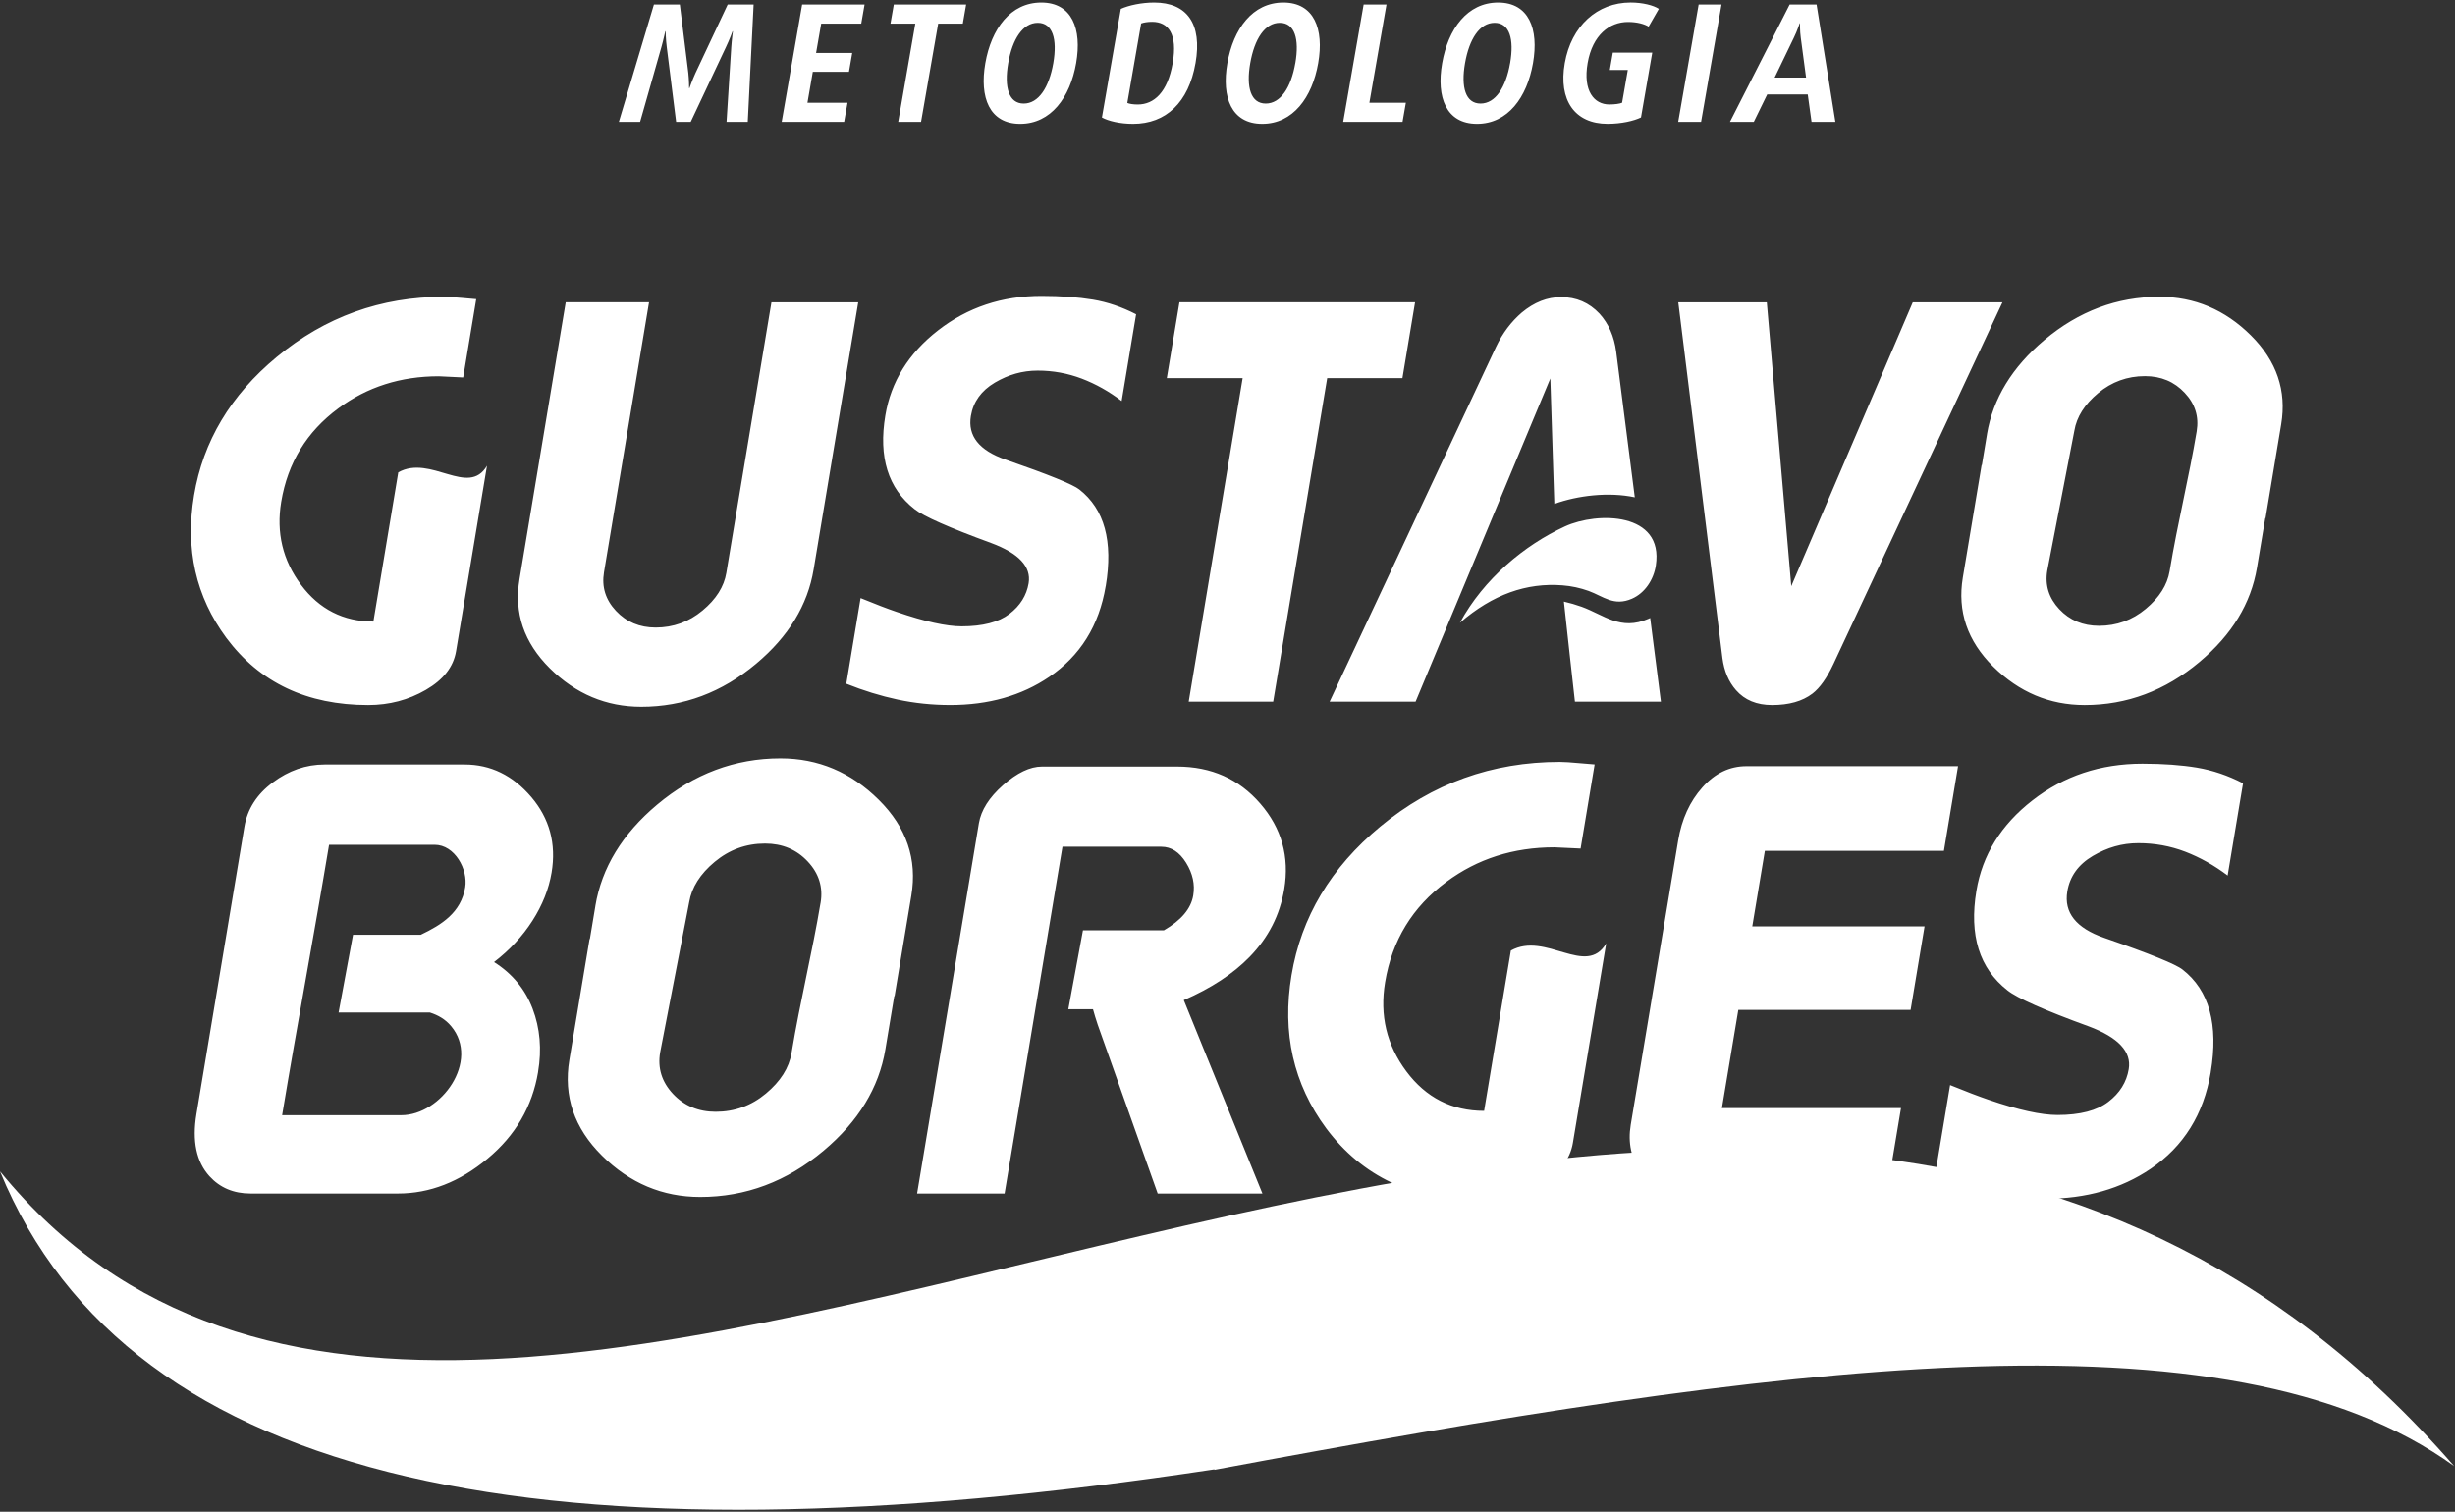
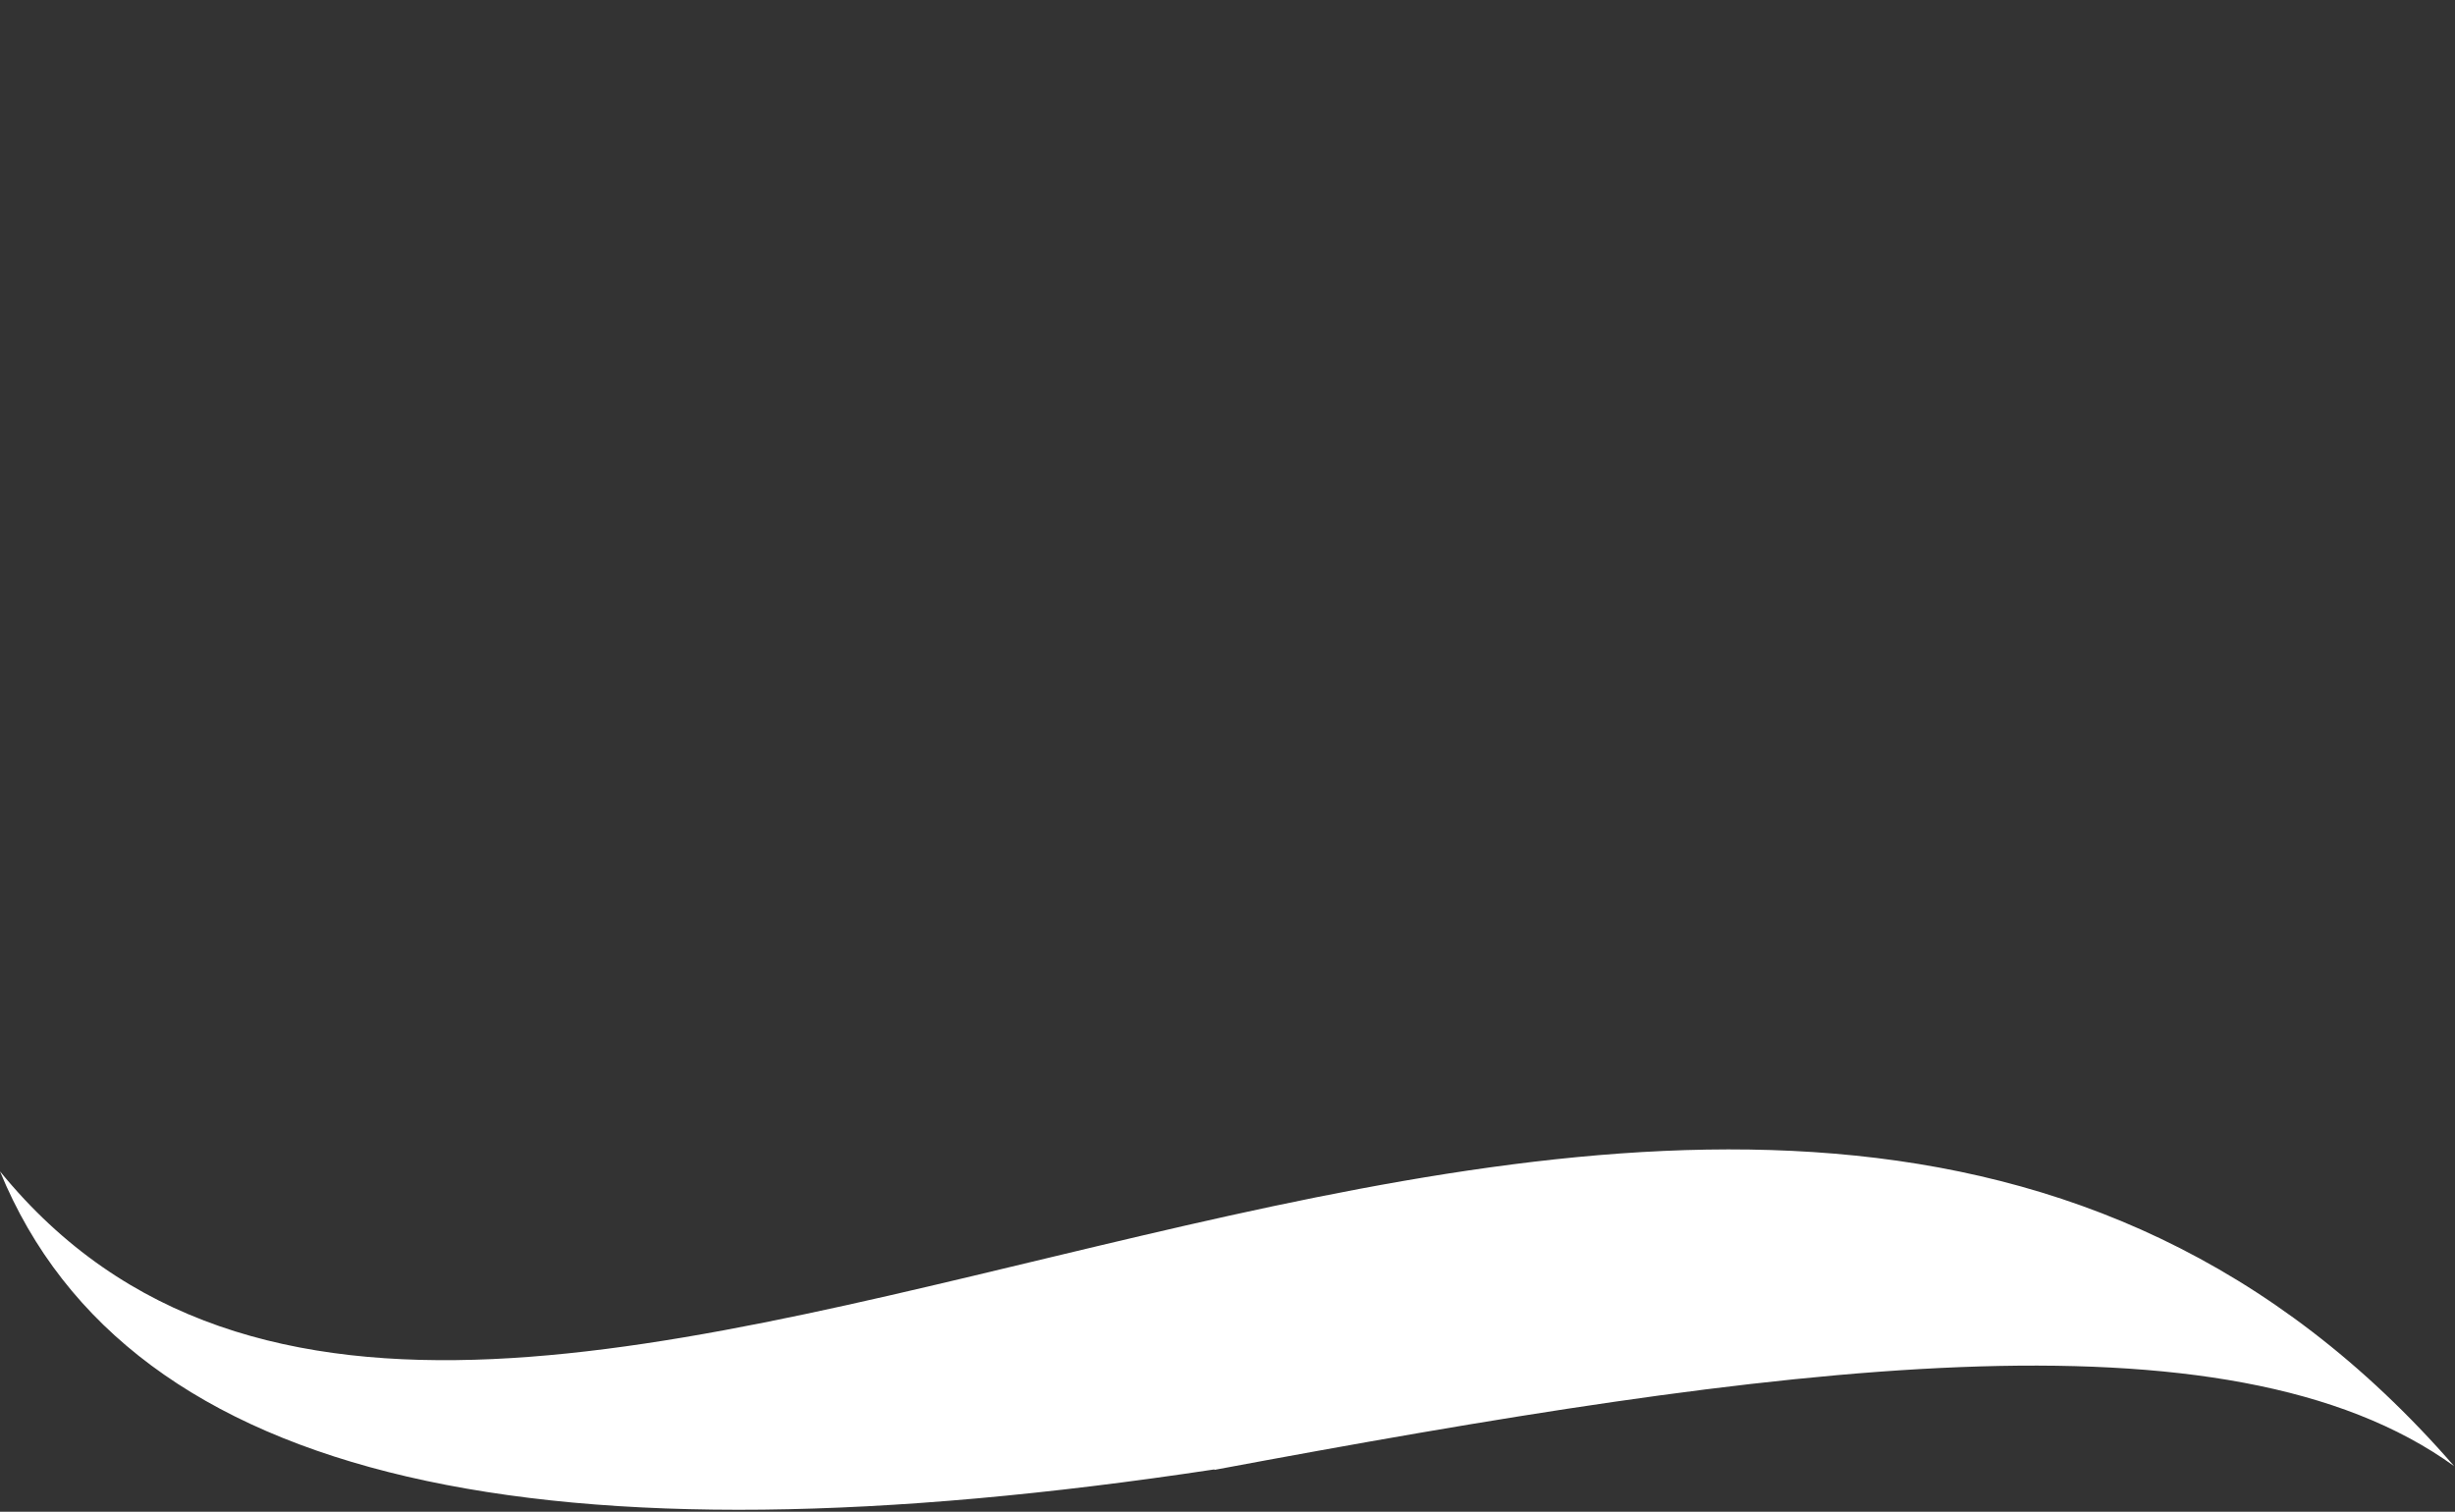
<svg xmlns="http://www.w3.org/2000/svg" width="893" height="550" viewBox="0 0 893 550" fill="none">
  <rect x="0" y="0" width="893" height="550" fill="#333333" stroke="none" />
  <g id="Group">
    <path id="Vector" fill-rule="evenodd" clip-rule="evenodd" d="M892.74 533.46C628.24 229.05 182.13 649.78 0 426.15C47.22 541.22 200.52 571.11 441.74 534.59V534.76C646.35 496.54 810.31 473.71 892.75 533.45L892.74 533.46Z" fill="white" />
-     <path id="Vector_2" d="M195.73 390.01C193.63 402.59 187.49 413.11 177.33 421.55C167.17 430.01 156.29 434.23 144.77 434.23H91.11C84.99 434.23 80.01 432.12 76.2 427.94C71.43 422.7 69.81 415.14 71.46 405.27L88.89 300.84C89.96 294.4 93.41 288.98 99.22 284.67C105.02 280.33 111.31 278.15 118.04 278.15H169.02C178.45 278.15 186.53 282.1 193.22 289.93C199.91 297.78 202.39 306.96 200.64 317.45C199.64 323.44 197.32 329.28 193.68 334.96C190.04 340.66 185.38 345.66 179.71 350.02C186.34 354.21 191.02 359.87 193.73 366.96C196.44 374.08 197.11 381.75 195.72 389.99L195.73 390.01ZM272 44.34L274.13 1.64H264.7L252.98 26.58C251.84 29.06 250.79 32.07 250.79 32.07H250.67C250.67 32.07 250.66 29.06 250.38 26.58L247.29 1.64H237.86L225.11 44.34H232.84L240.58 17.14C241.33 14.49 242 11.35 242 11.35H242.12C242.12 11.35 242.17 14.43 242.53 17.14L245.94 44.34H251.25L264.06 17.14C265.36 14.44 266.48 11.35 266.48 11.35H266.6C266.6 11.35 266.17 14.48 266 17.14L264.28 44.34H272ZM307.06 44.34L308.28 37.38H293.71L295.66 26.12H308.81L310 19.27H296.85L298.71 8.59H313.28L314.49 1.64H291.78L284.34 44.34H307.05H307.06ZM350.22 8.59L351.43 1.64H325.12L323.91 8.59H332.94L326.72 44.34H335.03L341.26 8.59H350.22ZM391.44 22.99C393.61 10.55 389.97 0.92 378.76 0.92C367.55 0.92 360.57 10.54 358.41 22.99C356.24 35.42 359.88 45.06 371.08 45.06C382.28 45.06 389.27 35.42 391.44 22.99ZM383.13 22.99C381.59 31.78 377.8 37.68 372.37 37.68C366.94 37.68 365.21 31.78 366.73 22.99C368.26 14.2 372.06 8.3 377.48 8.3C382.9 8.3 384.65 14.2 383.13 22.99ZM434.87 22.99C437.37 8.65 431.75 0.92 419.84 0.92C415.18 0.92 410.58 1.94 407.7 3.23L400.82 42.75C403.18 44.04 407.37 45.06 412.15 45.06C424.07 45.06 432.37 37.33 434.86 22.99H434.87ZM426.56 22.99C424.71 33.6 419.75 38.02 413.85 38.02C412.2 38.02 410.77 37.79 410.06 37.45L415.09 8.53C416.04 8.17 417.49 7.94 419.09 7.94C424.99 7.94 428.41 12.37 426.56 22.99ZM479.49 22.99C481.66 10.55 478.02 0.92 466.81 0.92C455.6 0.92 448.62 10.54 446.45 22.99C444.28 35.42 447.92 45.06 459.13 45.06C470.34 45.06 477.32 35.42 479.49 22.99ZM471.16 22.99C469.64 31.78 465.84 37.68 460.41 37.68C454.98 37.68 453.24 31.78 454.77 22.99C456.3 14.2 460.09 8.3 465.53 8.3C470.97 8.3 472.7 14.2 471.17 22.99H471.16ZM510.17 44.34L511.38 37.38H498.11L504.33 1.64H496.02L488.58 44.34H510.17ZM557.62 22.99C559.79 10.55 556.15 0.92 544.94 0.92C533.73 0.92 526.75 10.54 524.58 22.99C522.41 35.42 526.05 45.06 537.26 45.06C548.47 45.06 555.45 35.42 557.62 22.99ZM549.29 22.99C547.76 31.78 543.97 37.68 538.54 37.68C533.11 37.68 531.37 31.78 532.9 22.99C534.43 14.2 538.22 8.3 543.66 8.3C549.1 8.3 550.83 14.2 549.3 22.99H549.29ZM596.9 42.75L601 19.15H586.66L585.56 25.46H592.11L590.03 37.38C589.21 37.74 587.45 38.01 585.38 38.01C579.88 38.01 575.72 33.12 577.5 22.92C579.28 12.71 585.47 7.99 592.19 7.99C595.55 7.99 598.19 8.76 599.68 9.7L603.4 3.22C601.45 1.93 597.49 0.91 593.13 0.91C580.98 0.91 571.53 9.47 569.18 22.98C566.82 36.48 572.82 45.05 584.74 45.05C589.82 45.05 594.37 43.97 596.89 42.74L596.9 42.75ZM618.76 44.34L626.19 1.64H617.88L610.44 44.34H618.76ZM667.61 44.34L660.77 1.64H650.98L629.27 44.34H637.94L642.81 34.37H657.56L658.94 44.34H667.61ZM656.96 28.23H645.51L652.53 13.66C653.72 11.25 654.62 8.47 654.62 8.47H654.74C654.74 8.47 654.67 11.25 655.01 13.66L656.95 28.23H656.96ZM165.88 236.96C164.92 242.64 161.28 247.3 154.93 250.98C148.57 254.67 141.57 256.51 133.92 256.51C111.68 256.51 94.48 248.37 82.33 232.08C71.23 217.06 67.31 199.77 70.58 180.23C73.87 160.54 83.89 143.77 100.66 129.88C118.25 115.29 138.52 107.98 161.48 107.98C162.88 107.98 165.17 108.13 168.31 108.41C171.46 108.7 173.09 108.84 173.23 108.84L168.48 137.32L159.63 136.89C145.75 136.89 133.55 140.77 123.04 148.58C111.56 157.08 104.65 168.4 102.29 182.56C100.43 193.75 102.82 203.83 109.48 212.75C116.13 221.67 124.91 226.13 135.82 226.13L144.87 171.85C156.67 165.24 170.36 181.01 177.15 169.43L165.88 236.97V236.96ZM531.06 226.55C543.01 216.24 555.25 211.95 568.34 212.96C571.65 213.21 574.81 213.91 577.84 214.99C583.16 216.93 587.03 220.71 593.62 217.82C598.35 215.75 601.52 210.89 602.31 205.7C605.25 186.3 581.03 186.1 569.23 191.53C554.54 198.3 539.7 210.61 531.05 226.55H531.06ZM604.15 255.27H572.87L570.96 238.11L568.86 218.87C571.06 219.37 573.21 220.01 575.33 220.76C583.51 223.74 589.45 229.57 599.62 225.13C599.82 225.02 600.03 224.94 600.25 224.83L604.15 255.27ZM295.96 207.17C293.8 220.15 286.84 231.58 275.05 241.47C262.61 251.91 248.67 257.14 233.27 257.14C220.52 257.14 209.42 252.47 200 243.14C190.59 233.8 186.91 222.99 188.97 210.73L205.78 109.98H236.09L219.7 208.22C218.82 213.52 220.26 218.19 224.05 222.24C227.83 226.28 232.66 228.31 238.51 228.31C244.92 228.31 250.59 226.24 255.53 222.13C260.48 218.03 263.36 213.45 264.2 208.45L280.61 109.99H312.18L295.96 207.18V207.17ZM402.19 213.25C399.8 227.59 392.94 238.6 381.63 246.28C371.57 253.11 359.58 256.5 345.64 256.5C339.09 256.5 332.72 255.84 326.53 254.52C320.33 253.19 314.11 251.27 307.84 248.76L313.04 217.6C318.51 219.84 322.91 221.52 326.21 222.64C336.35 226.12 344.22 227.87 349.8 227.87C357.46 227.87 363.25 226.36 367.17 223.37C371.09 220.37 373.42 216.63 374.16 212.19C375.15 206.18 370.61 201.3 360.5 197.55C345.26 191.96 335.98 187.88 332.66 185.22C323.04 177.69 319.5 166.33 322.04 151.14C324.08 138.88 330.47 128.56 341.21 120.2C351.94 111.84 364.48 107.65 378.84 107.65C385.95 107.65 392.18 108.12 397.54 109.01C402.89 109.91 408.13 111.7 413.26 114.34L408 145.9C403.42 142.41 398.58 139.69 393.47 137.74C388.35 135.8 383.02 134.83 377.45 134.83C371.88 134.83 366.82 136.29 361.87 139.2C356.92 142.14 354.03 146.17 353.16 151.33C351.95 158.58 356.15 163.87 365.77 167.21C381.45 172.65 390.39 176.29 392.6 178.08C401.73 185.21 404.94 196.91 402.21 213.22L402.19 213.25ZM510.14 137.56H482.76L463.12 255.27H432.39L452.01 137.56H424.42L429.02 109.98H514.73L510.13 137.56H510.14ZM565.38 183.33L563.93 137.69L514.92 255.27H483.65L544.16 126.23C546.52 121.24 549.66 117.07 553.54 113.72C558.06 109.97 562.82 108.09 567.83 108.09C573.39 108.09 578.05 110.11 581.83 114.13C585.12 117.75 587.13 122.34 587.87 127.9L594.65 180.93C585.16 178.92 573.88 180.25 565.39 183.33H565.38ZM728.39 109.98L666.95 241.47C664.55 246.62 662 250.24 659.28 252.34C655.61 255.14 650.72 256.51 644.58 256.51C639 256.51 634.64 254.71 631.47 251.09C628.77 248.02 627.14 244.12 626.52 239.39L610.47 109.99H642.67L651.57 213.26L695.76 109.99H728.37L728.39 109.98ZM722.76 157.95C724.93 145 731.89 133.57 743.68 123.66C756.12 113.21 770.05 107.98 785.46 107.98C798.21 107.98 809.31 112.65 818.73 122C828.14 131.33 831.82 142.13 829.77 154.39L824.08 188.51H823.98L820.97 206.54C818.8 219.51 811.84 230.95 800.06 240.83C787.62 251.28 773.68 256.51 758.29 256.51C745.53 256.51 734.43 251.84 725.02 242.52C715.6 233.18 711.94 222.36 713.97 210.12L720.81 169.17H720.91L722.77 157.95H722.76ZM799.04 156.9C799.92 151.61 798.47 146.93 794.68 142.91C790.9 138.86 786.07 136.84 780.22 136.84C773.81 136.84 768.13 138.91 763.2 143.01C758.26 147.12 755.37 151.68 754.54 156.7L744.69 207.6C743.8 212.89 745.26 217.57 749.05 221.62C752.83 225.65 757.65 227.68 763.51 227.68C769.91 227.68 775.59 225.63 780.53 221.51C785.46 217.4 788.34 212.83 789.19 207.83C792.19 189.78 796.23 173.75 799.04 156.92V156.9ZM572.14 415.76C571.13 421.85 567.22 426.87 560.39 430.83C553.57 434.78 546.05 436.76 537.82 436.76C513.94 436.76 495.47 428 482.41 410.52C470.48 394.39 466.28 375.82 469.78 354.83C473.3 333.67 484.07 315.64 502.08 300.71C520.98 285.05 542.76 277.21 567.4 277.21C568.93 277.21 571.37 277.37 574.75 277.68C578.12 277.99 579.89 278.12 580.04 278.12L574.94 308.72L565.43 308.27C550.51 308.27 537.41 312.45 526.12 320.83C513.79 329.95 506.36 342.12 503.83 357.34C501.81 369.38 504.39 380.17 511.54 389.76C518.68 399.35 528.12 404.15 539.84 404.15L549.57 345.84C562.24 338.74 576.94 355.67 584.25 343.23L572.13 415.79L572.14 415.76ZM686.25 434.41H613.31C606.02 434.41 600.56 431.84 596.95 426.71C593.34 421.58 592.08 415.74 593.18 409.17L610.43 305.78C611.72 298.03 614.66 291.58 619.24 286.46C623.82 281.31 629.16 278.76 635.27 278.76H712.24L707.09 309.56H641.96L637.38 337.04H700.05L694.98 367.41H632.31L626.34 403.14H691.48L686.26 434.41H686.25ZM804.15 390.11C801.59 405.37 794.31 417.07 782.28 425.24C771.58 432.49 758.83 436.13 744 436.13C737.04 436.13 730.28 435.42 723.68 434.02C717.11 432.6 710.48 430.57 703.81 427.89L709.34 394.77C715.17 397.15 719.84 398.91 723.34 400.11C734.13 403.81 742.5 405.65 748.42 405.65C756.57 405.65 762.74 404.05 766.89 400.87C771.05 397.7 773.53 393.72 774.32 388.99C775.39 382.63 770.54 377.43 759.81 373.42C743.6 367.51 733.73 363.13 730.2 360.3C719.98 352.3 716.22 340.24 718.91 324.08C721.08 311.03 727.88 300.08 739.29 291.2C750.7 282.3 764.04 277.86 779.3 277.86C786.86 277.86 793.49 278.34 799.17 279.29C804.87 280.25 810.43 282.15 815.9 284.97L810.3 318.53C805.44 314.83 800.28 311.95 794.85 309.85C789.42 307.78 783.73 306.76 777.81 306.76C771.89 306.76 766.52 308.32 761.25 311.41C755.98 314.53 752.89 318.83 751.98 324.32C750.7 332.01 755.16 337.65 765.39 341.2C782.06 346.98 791.56 350.84 793.91 352.76C803.62 360.31 807.03 372.76 804.14 390.1L804.15 390.11ZM459.21 434.24H421.11L399.3 372.83C398.62 370.81 398.05 368.93 397.57 367.17H388.6L393.92 338.47H423.36C429.68 334.81 433.24 330.58 434.04 325.76C434.72 321.74 433.85 317.78 431.44 313.89C429.02 309.99 426.02 308.06 422.43 308.06H386.47L365.42 434.23H333.59L356.07 299.52C356.86 294.76 359.8 290.12 364.88 285.63C369.96 281.17 374.67 278.9 379 278.9H428.18C440.58 278.9 450.67 283.39 458.43 292.37C466.2 301.32 469.1 311.71 467.13 323.51C465.56 332.92 461.36 341.15 454.51 348.17C448.55 354.29 440.59 359.52 430.6 363.86L459.2 434.23L459.21 434.24ZM216.56 329.6C218.88 315.67 226.36 303.4 239.02 292.76C252.38 281.54 267.36 275.92 283.9 275.92C297.59 275.92 309.52 280.93 319.64 290.98C329.76 301 333.7 312.61 331.5 325.79L325.4 362.42H325.28L322.05 381.8C319.72 395.73 312.24 408.01 299.58 418.64C286.22 429.86 271.24 435.48 254.7 435.48C241 435.48 229.07 430.46 218.97 420.44C208.85 410.41 204.91 398.79 207.1 385.63L214.45 341.64H214.56L216.57 329.6H216.56ZM298.49 328.47C299.45 322.78 297.88 317.76 293.82 313.43C289.75 309.07 284.57 306.9 278.29 306.9C271.4 306.9 265.31 309.12 259.99 313.54C254.69 317.94 251.59 322.85 250.69 328.25L240.12 382.92C239.16 388.62 240.73 393.62 244.79 397.97C248.85 402.3 254.03 404.48 260.32 404.48C267.21 404.48 273.3 402.27 278.6 397.85C283.9 393.43 287.01 388.54 287.91 383.15C291.14 363.77 295.47 346.54 298.48 328.47H298.49ZM128.41 340.08H153.04C160.66 336.44 167.68 332.02 169.21 322.85C170.3 316.33 165.42 307.35 158.1 307.35H119.7C114.17 340.54 108.12 372.68 102.62 405.73H145.95C160.56 405.73 174.61 385.96 164.14 373.39C161.98 370.79 159.31 369.31 156.37 368.37H123.16L128.41 340.08Z" fill="white" />
  </g>
</svg>